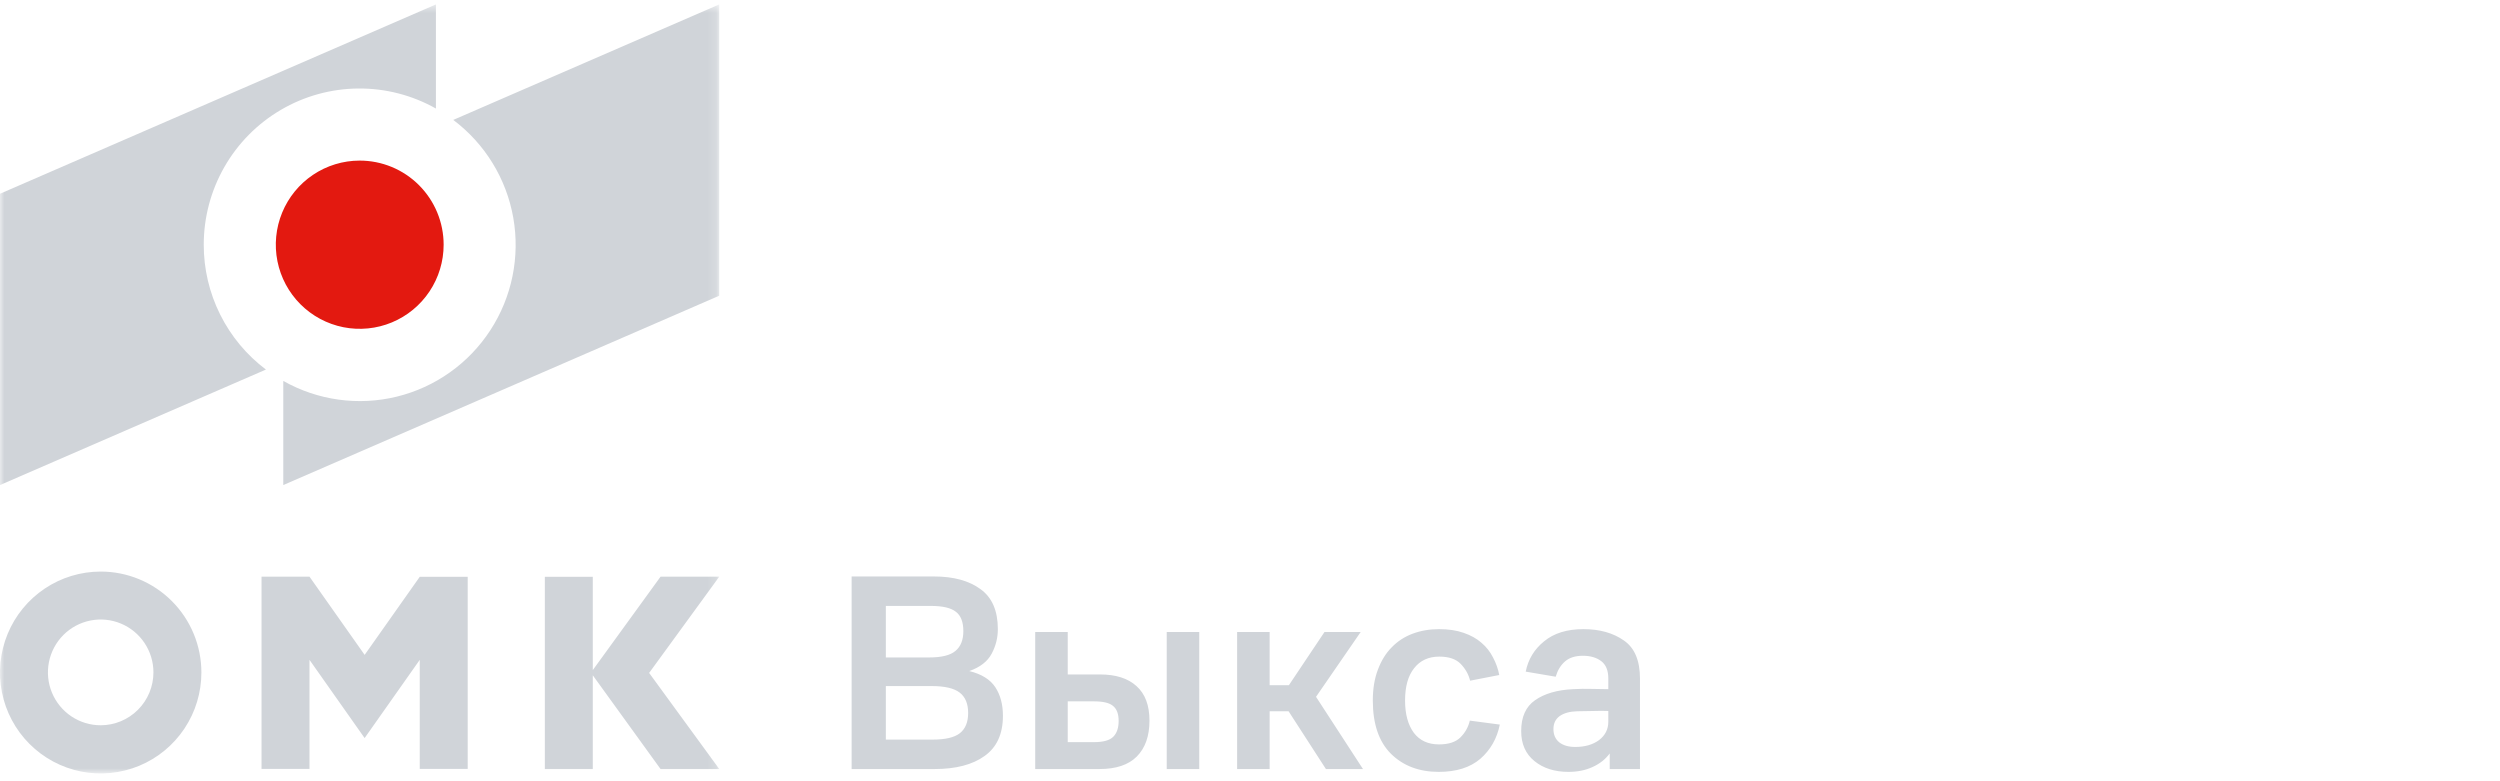
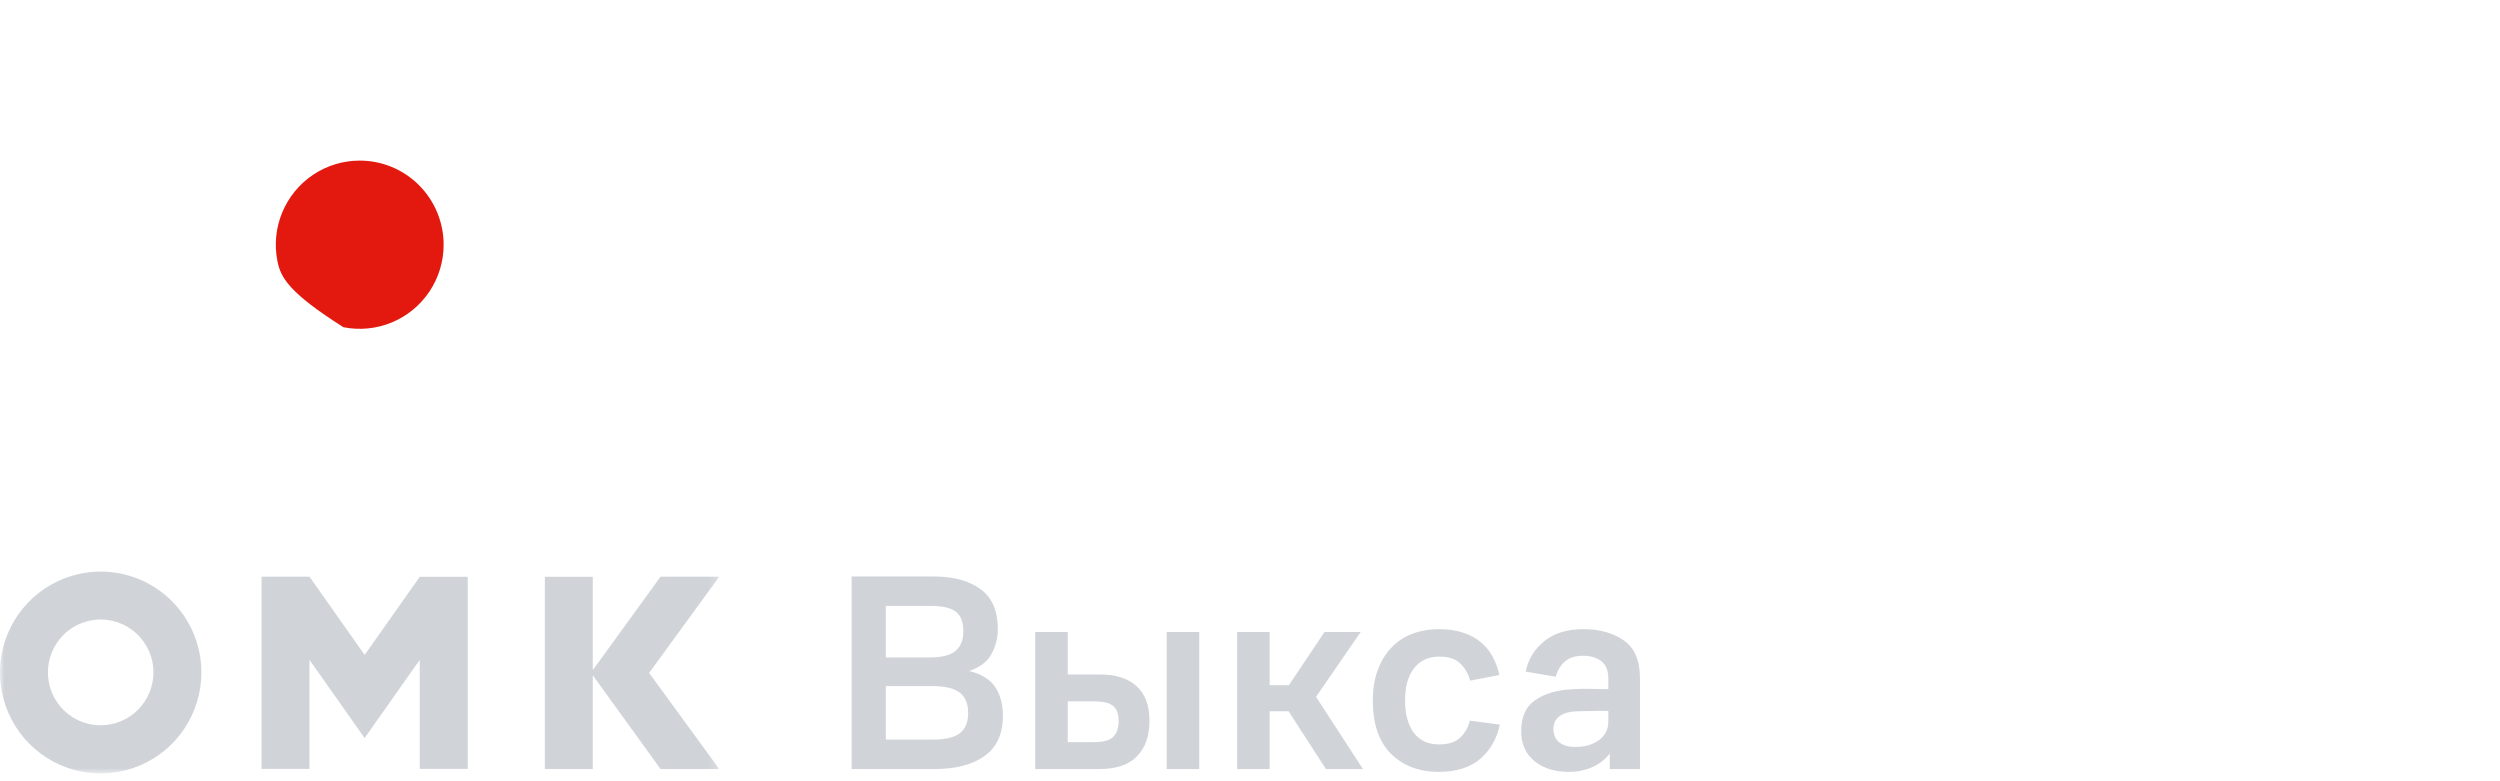
<svg xmlns="http://www.w3.org/2000/svg" width="288" height="90" viewBox="0 0 288 90" fill="none">
  <mask id="mask0_17_18" style="mask-type:luminance" maskUnits="userSpaceOnUse" x="0" y="0" width="83" height="90">
    <path d="M82.86 0.506H0V89.1H82.86V0.506Z" fill="white" />
  </mask>
  <g mask="url(#mask0_17_18)">
-     <path d="M23.471 28.194C23.47 25.052 24.289 21.965 25.847 19.239C27.406 16.513 29.649 14.244 32.354 12.658C35.059 11.071 38.132 10.222 41.266 10.195C44.4 10.168 47.486 10.964 50.218 12.504V0.509L0 22.319V55.878L30.636 42.573C28.41 40.898 26.603 38.727 25.36 36.231C24.116 33.735 23.469 30.983 23.471 28.194ZM52.215 13.814C55.865 16.555 58.337 20.584 59.13 25.085C59.923 29.586 58.977 34.221 56.484 38.048C53.992 41.876 50.14 44.609 45.71 45.693C41.28 46.776 36.605 46.129 32.634 43.883V55.878L82.852 34.068V0.509L52.215 13.814Z" fill="#D0D4D9" />
-     <path d="M51.107 28.194C51.107 30.109 50.54 31.981 49.478 33.574C48.416 35.167 46.908 36.408 45.142 37.142C43.377 37.875 41.434 38.068 39.56 37.696C37.685 37.323 35.963 36.402 34.611 35.049C33.258 33.695 32.336 31.971 31.961 30.092C31.586 28.214 31.775 26.267 32.504 24.496C33.232 22.725 34.468 21.21 36.055 20.143C37.642 19.076 39.509 18.505 41.42 18.501C42.692 18.498 43.951 18.747 45.127 19.233C46.302 19.719 47.37 20.433 48.27 21.333C49.169 22.233 49.883 23.303 50.37 24.48C50.857 25.657 51.108 26.919 51.107 28.194Z" fill="#E31910" />
+     <path d="M51.107 28.194C51.107 30.109 50.54 31.981 49.478 33.574C48.416 35.167 46.908 36.408 45.142 37.142C43.377 37.875 41.434 38.068 39.56 37.696C33.258 33.695 32.336 31.971 31.961 30.092C31.586 28.214 31.775 26.267 32.504 24.496C33.232 22.725 34.468 21.21 36.055 20.143C37.642 19.076 39.509 18.505 41.42 18.501C42.692 18.498 43.951 18.747 45.127 19.233C46.302 19.719 47.37 20.433 48.27 21.333C49.169 22.233 49.883 23.303 50.37 24.48C50.857 25.657 51.108 26.919 51.107 28.194Z" fill="#E31910" />
    <path d="M11.599 65.845C9.304 65.845 7.061 66.527 5.153 67.805C3.245 69.083 1.758 70.899 0.88 73.024C0.002 75.149 -0.228 77.488 0.22 79.744C0.668 81.999 1.773 84.072 3.396 85.698C5.019 87.324 7.086 88.431 9.337 88.88C11.588 89.328 13.92 89.097 16.04 88.217C18.16 87.336 19.972 85.845 21.246 83.932C22.521 82.02 23.201 79.771 23.2 77.471C23.2 75.944 22.9 74.432 22.317 73.021C21.734 71.611 20.879 70.329 19.802 69.249C18.724 68.169 17.446 67.313 16.038 66.729C14.63 66.145 13.122 65.844 11.599 65.845ZM11.599 83.551C10.397 83.551 9.222 83.194 8.222 82.525C7.223 81.855 6.444 80.904 5.984 79.791C5.524 78.678 5.404 77.453 5.638 76.271C5.873 75.09 6.452 74.004 7.301 73.152C8.151 72.3 9.234 71.72 10.413 71.485C11.592 71.25 12.814 71.371 13.924 71.832C15.035 72.293 15.984 73.074 16.651 74.075C17.319 75.077 17.676 76.255 17.676 77.46C17.674 79.075 17.034 80.623 15.894 81.765C14.755 82.907 13.21 83.549 11.599 83.551ZM42.007 75.443L35.654 66.433H30.129V88.58H35.654V76.014L38.622 80.227L42.004 85.025L45.386 80.227L48.355 76.014V88.58H53.879V66.448H48.355L42.007 75.443ZM82.86 66.433H76.096L68.29 77.194V66.448H62.766V88.597H68.29V77.796L76.099 88.597H82.863L74.78 77.522L82.86 66.433Z" fill="#D0D4D9" />
  </g>
  <path d="M98.107 88.594V66.409H107.588C109.847 66.409 111.639 66.898 112.964 67.877C114.289 68.834 114.952 70.367 114.952 72.477C114.952 73.478 114.713 74.424 114.235 75.315C113.757 76.207 112.899 76.871 111.661 77.305C113.073 77.653 114.072 78.273 114.659 79.165C115.245 80.057 115.538 81.155 115.538 82.46C115.538 84.548 114.832 86.092 113.42 87.093C112.03 88.094 110.108 88.594 107.653 88.594H98.107ZM107.23 69.802H102.049V75.739H107.034C108.468 75.739 109.478 75.489 110.064 74.989C110.673 74.489 110.977 73.728 110.977 72.705C110.977 71.661 110.694 70.922 110.13 70.487C109.565 70.03 108.598 69.802 107.23 69.802ZM107.327 79.035H102.049V85.201H107.458C108.891 85.201 109.923 84.962 110.553 84.483C111.205 83.983 111.531 83.2 111.531 82.134C111.531 81.068 111.205 80.285 110.553 79.785C109.901 79.285 108.826 79.035 107.327 79.035ZM134.407 88.594V72.803H138.154V88.594H134.407ZM119.256 88.594V72.803H123.003V77.697H126.718C128.542 77.697 129.943 78.143 130.921 79.035C131.92 79.926 132.419 81.253 132.419 83.015C132.419 84.798 131.931 86.179 130.953 87.158C129.998 88.115 128.564 88.594 126.652 88.594H119.256ZM126.033 80.796H123.003V85.494H126.033C127.098 85.494 127.836 85.288 128.249 84.874C128.662 84.461 128.868 83.852 128.868 83.047C128.868 82.243 128.651 81.666 128.216 81.318C127.804 80.97 127.076 80.796 126.033 80.796ZM142.516 88.594V72.803H146.263V78.937H148.479L152.584 72.803H156.754L151.606 80.274L157.015 88.594H152.747L148.445 81.938H146.263V88.594H142.516ZM169.324 83.015L172.778 83.472C172.452 85.081 171.702 86.397 170.529 87.419C169.357 88.42 167.76 88.92 165.74 88.92C163.481 88.92 161.645 88.224 160.234 86.832C158.843 85.44 158.148 83.395 158.148 80.698C158.148 79.35 158.343 78.165 158.735 77.142C159.126 76.098 159.658 75.239 160.332 74.565C161.005 73.869 161.808 73.347 162.742 72.999C163.676 72.651 164.687 72.477 165.773 72.477C166.858 72.477 167.803 72.618 168.607 72.901C169.433 73.184 170.116 73.564 170.66 74.043C171.225 74.522 171.67 75.087 171.996 75.739C172.344 76.392 172.583 77.066 172.713 77.762L169.357 78.415C169.183 77.697 168.824 77.055 168.281 76.49C167.739 75.924 166.913 75.642 165.805 75.642C164.568 75.642 163.6 76.088 162.905 76.979C162.21 77.849 161.863 79.089 161.863 80.698C161.863 82.264 162.2 83.504 162.873 84.418C163.547 85.309 164.513 85.755 165.773 85.755C166.881 85.755 167.705 85.484 168.249 84.94C168.792 84.396 169.15 83.754 169.324 83.015ZM185.44 88.594V86.799C184.94 87.474 184.277 87.996 183.451 88.365C182.648 88.735 181.725 88.92 180.682 88.92C179.096 88.92 177.793 88.507 176.772 87.68C175.751 86.854 175.241 85.701 175.241 84.222C175.241 82.591 175.773 81.405 176.838 80.666C177.924 79.905 179.379 79.481 181.204 79.393C181.942 79.35 182.648 79.339 183.322 79.361C183.995 79.361 184.647 79.372 185.277 79.393V78.154C185.277 77.24 185.005 76.577 184.463 76.164C183.919 75.75 183.213 75.544 182.345 75.544C181.475 75.544 180.791 75.761 180.291 76.196C179.791 76.631 179.433 77.218 179.216 77.958L175.762 77.371C176.045 75.957 176.751 74.793 177.88 73.88C179.009 72.945 180.519 72.477 182.409 72.477C184.277 72.477 185.83 72.912 187.069 73.782C188.306 74.63 188.926 76.098 188.926 78.186V88.594H185.44ZM185.277 81.906C184.755 81.884 184.179 81.884 183.55 81.906C182.919 81.906 182.301 81.916 181.693 81.938C180.845 81.96 180.172 82.145 179.672 82.493C179.195 82.841 178.956 83.341 178.956 83.994C178.956 84.646 179.183 85.157 179.64 85.527C180.096 85.875 180.704 86.049 181.464 86.049C182.572 86.049 183.485 85.788 184.201 85.266C184.918 84.722 185.277 84.015 185.277 83.145V81.906Z" fill="#D0D4D9" />
</svg>